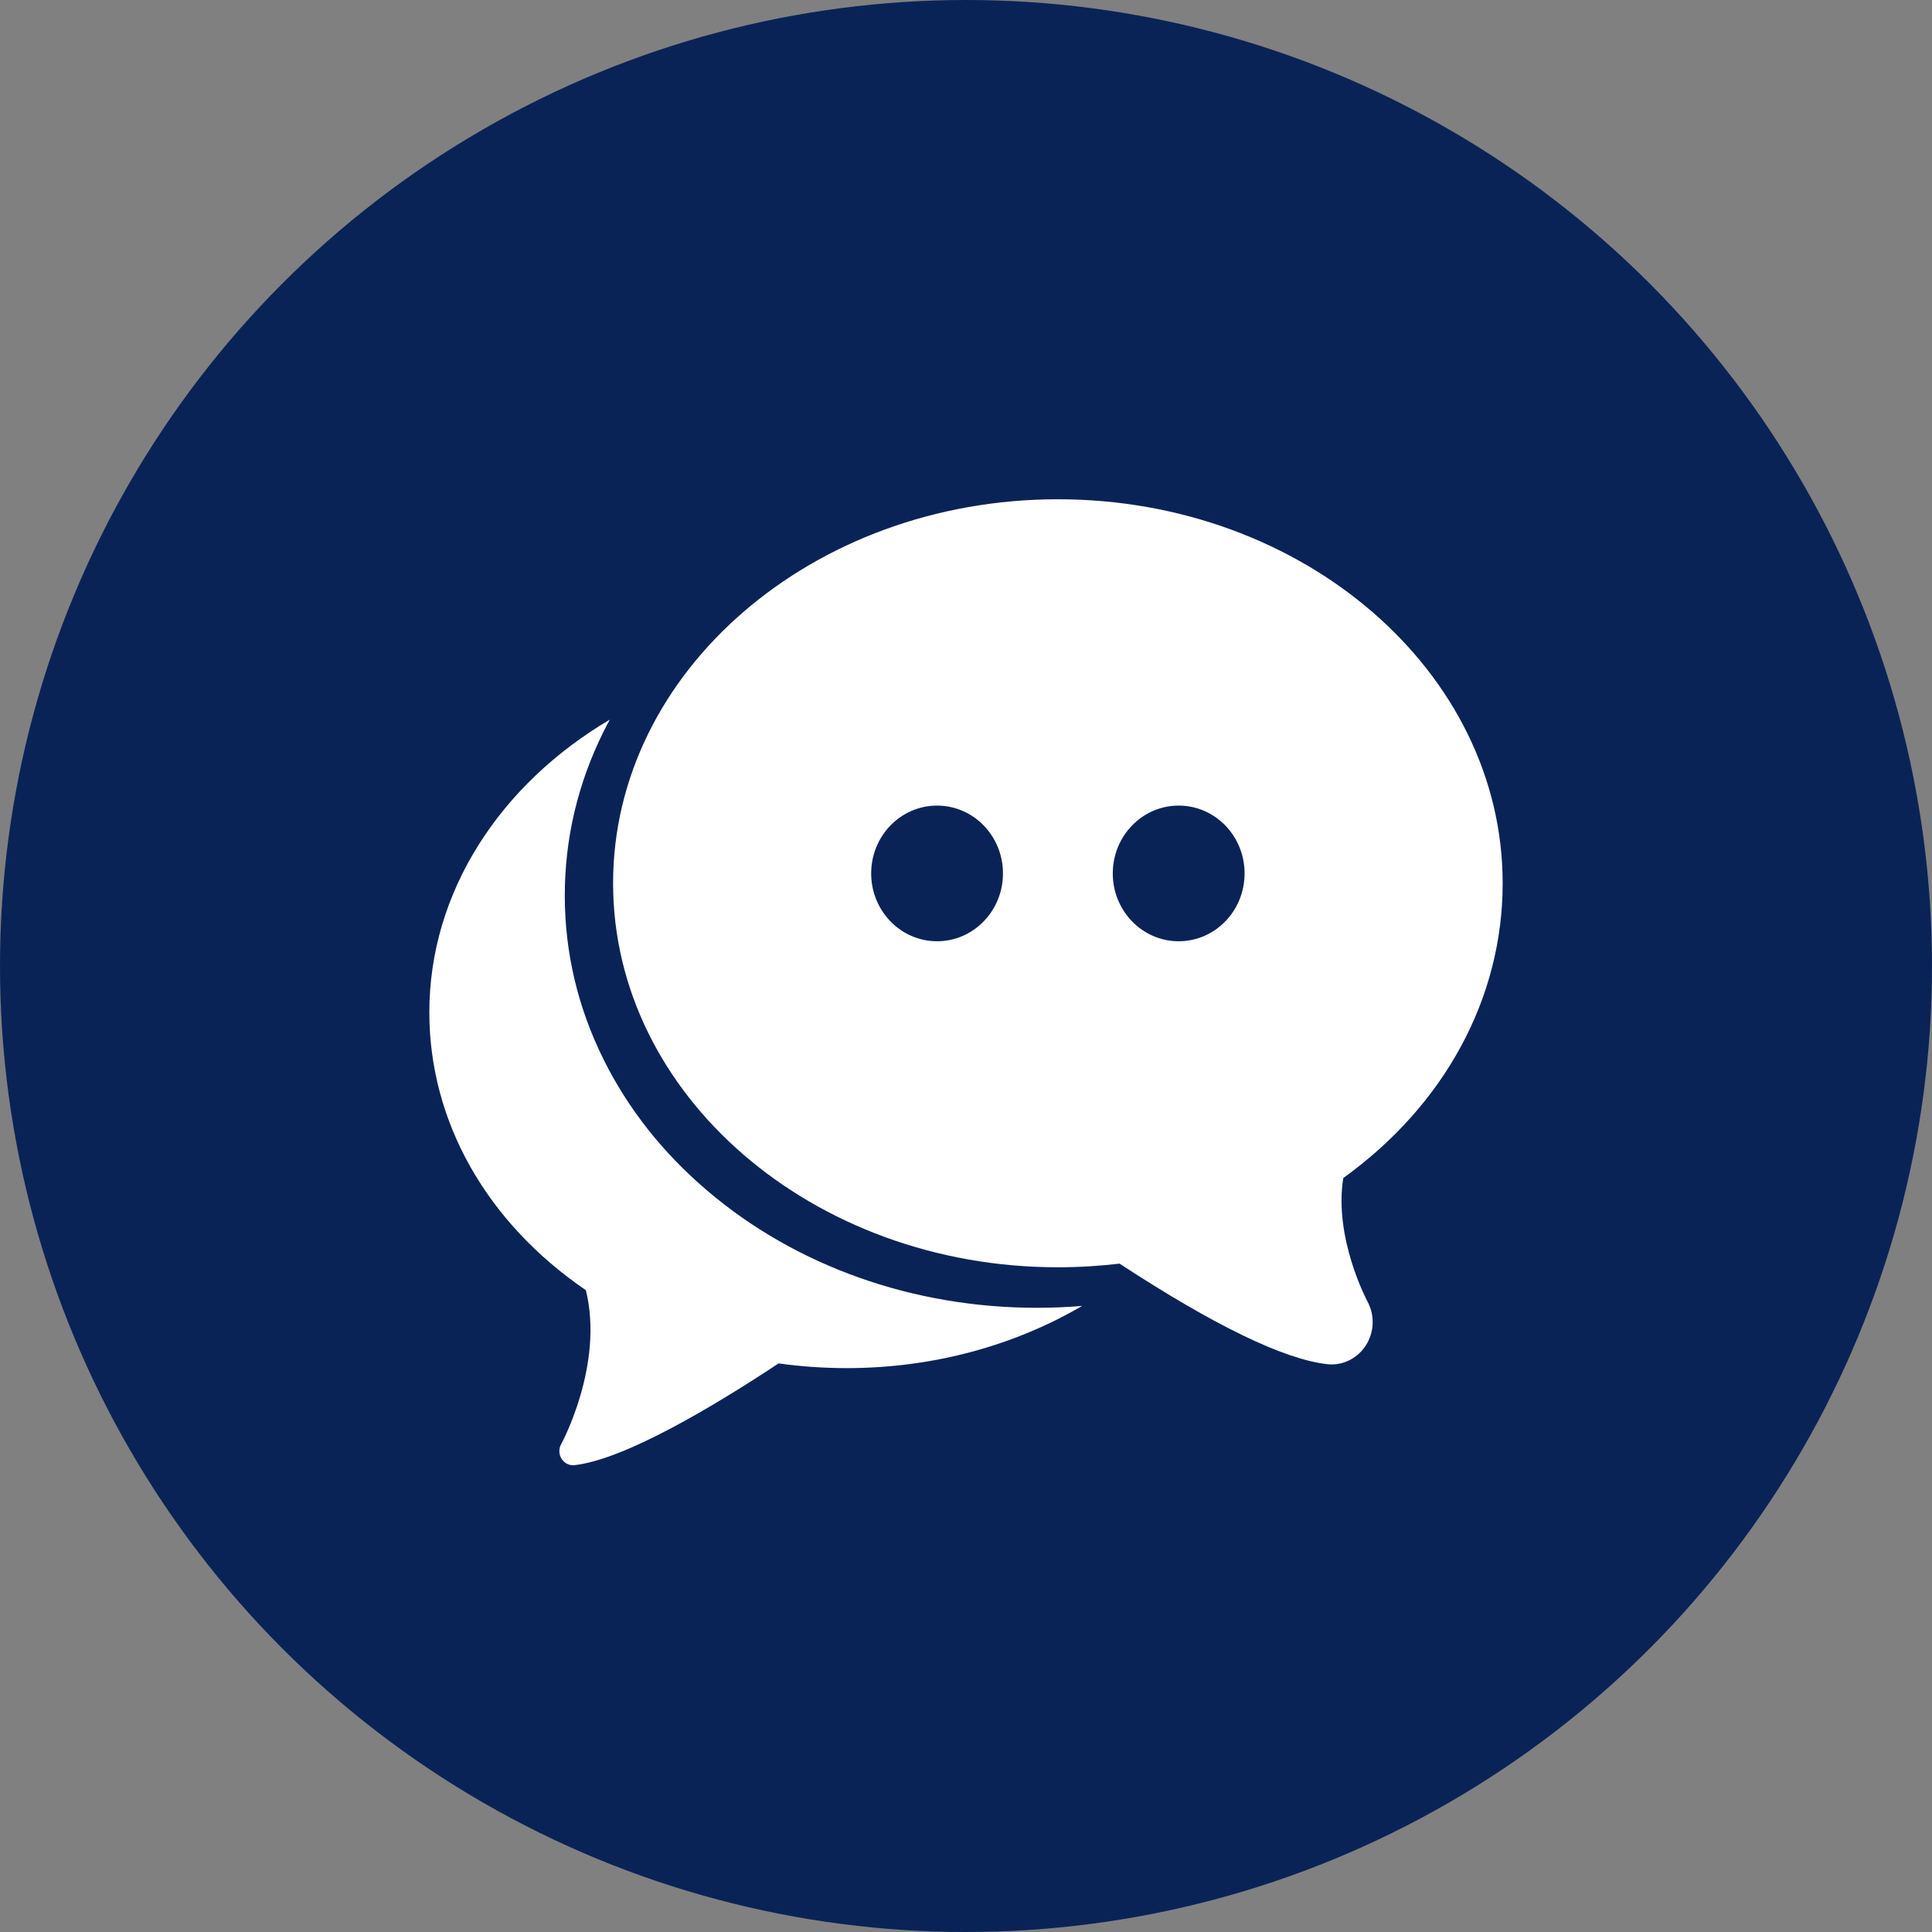
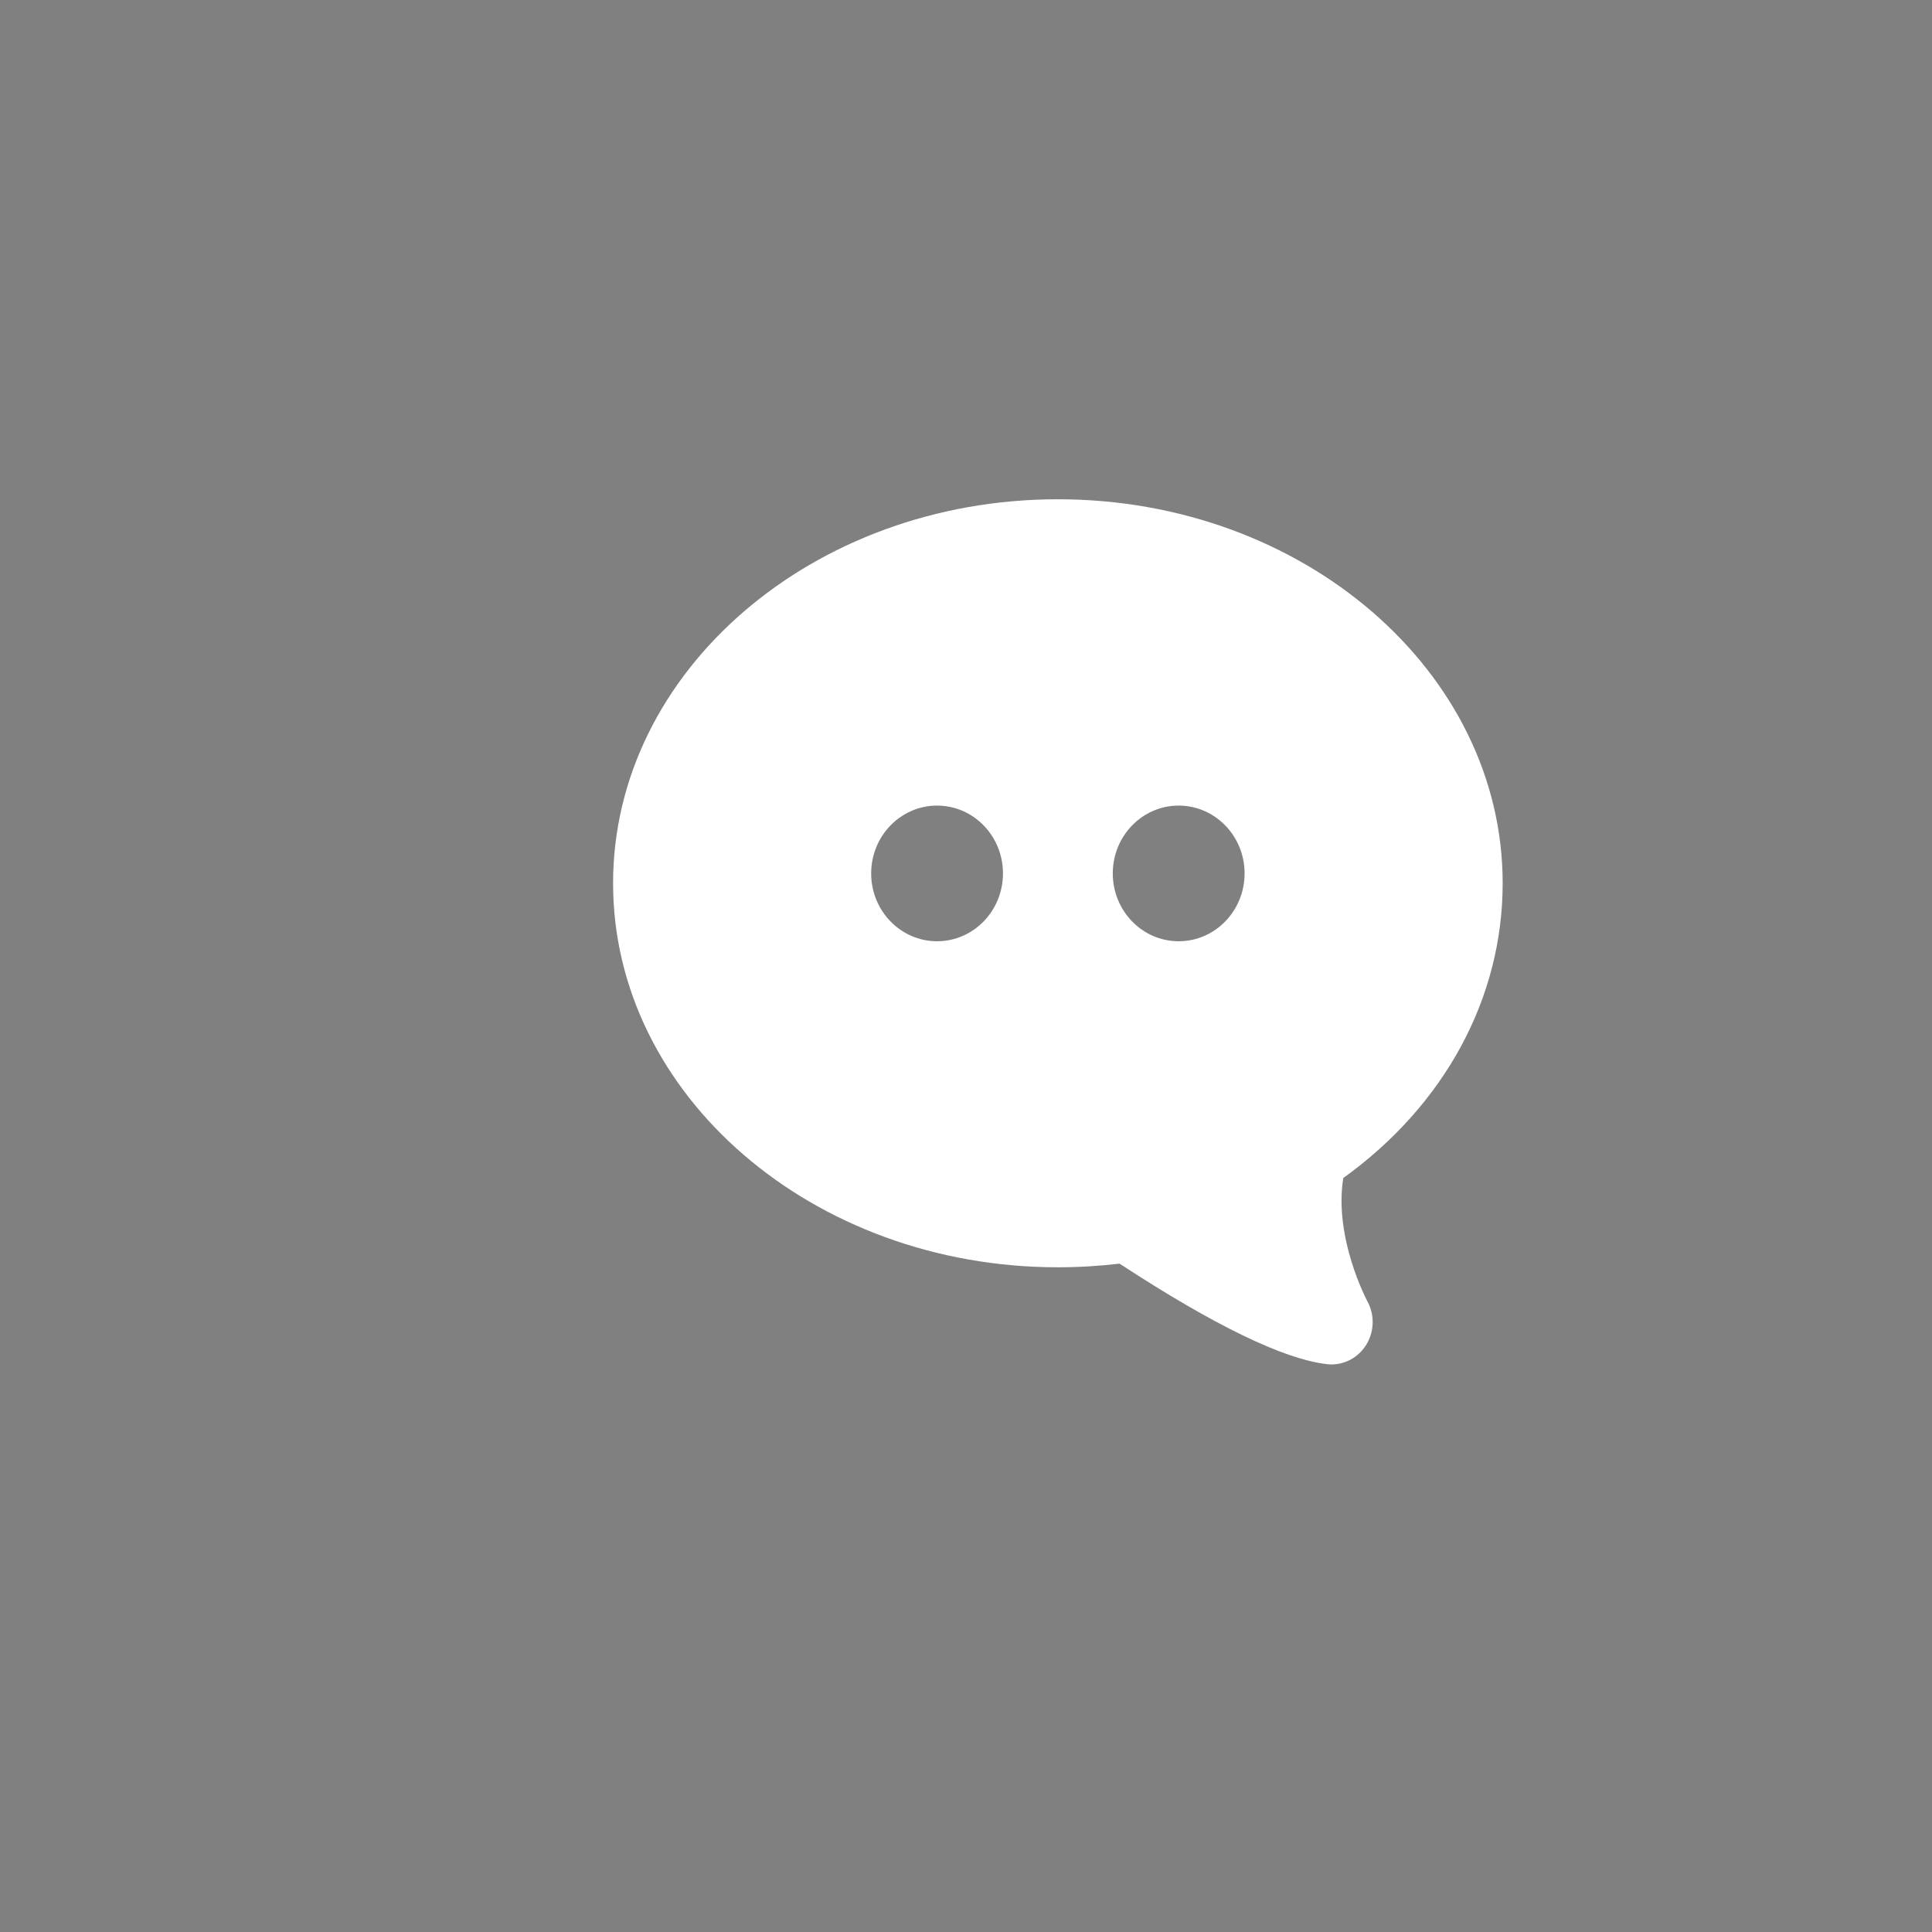
<svg xmlns="http://www.w3.org/2000/svg" width="36" height="36" viewBox="0 0 36 36" fill="none">
  <rect x="0" y="0" width="36" height="36" fill="#808080" stroke="none" />
-   <circle cx="18" cy="18" r="18" fill="#0A2357" />
  <g clip-path="url(#clip0_770:3121)">
    <path d="M28 16.458C28 12.513 24.282 9.303 19.712 9.303C15.142 9.303 11.424 12.513 11.424 16.458C11.424 20.404 15.142 23.614 19.712 23.614C20.096 23.614 20.482 23.591 20.861 23.546C22.621 24.697 23.921 25.327 24.726 25.419C24.754 25.422 24.782 25.424 24.81 25.424C25.069 25.424 25.308 25.291 25.451 25.069C25.61 24.82 25.62 24.504 25.478 24.246C25.472 24.234 24.85 23.066 25.03 21.951C26.921 20.589 28 18.598 28 16.458ZM17.461 17.539C16.783 17.539 16.233 16.973 16.233 16.275C16.233 15.577 16.783 15.011 17.461 15.011C18.139 15.011 18.689 15.577 18.689 16.275C18.689 16.973 18.139 17.539 17.461 17.539ZM21.963 17.539C21.285 17.539 20.735 16.973 20.735 16.275C20.735 15.577 21.285 15.011 21.963 15.011C22.641 15.011 23.191 15.577 23.191 16.275C23.191 16.973 22.641 17.539 21.963 17.539Z" fill="white" />
-     <path d="M13.175 22.183C12.352 21.482 11.704 20.662 11.248 19.744C10.767 18.777 10.524 17.748 10.524 16.687C10.524 15.625 10.767 14.596 11.248 13.629C11.285 13.555 11.323 13.482 11.363 13.409C9.333 14.607 8 16.605 8 18.864C8 20.893 9.062 22.775 10.917 24.041C11.26 25.427 10.465 26.895 10.456 26.91C10.409 26.995 10.412 27.102 10.465 27.184C10.513 27.259 10.593 27.303 10.679 27.303C10.688 27.303 10.698 27.302 10.707 27.301C11.635 27.195 13.27 26.224 14.508 25.405C14.925 25.463 15.351 25.493 15.777 25.493C17.403 25.493 18.915 25.064 20.164 24.334C19.885 24.357 19.604 24.369 19.324 24.369C17.012 24.369 14.828 23.593 13.175 22.183Z" fill="white" />
  </g>
  <defs>
    <clipPath id="clip0_770:3121">
      <rect width="20" height="20.716" fill="white" transform="translate(8 8)" />
    </clipPath>
  </defs>
</svg>